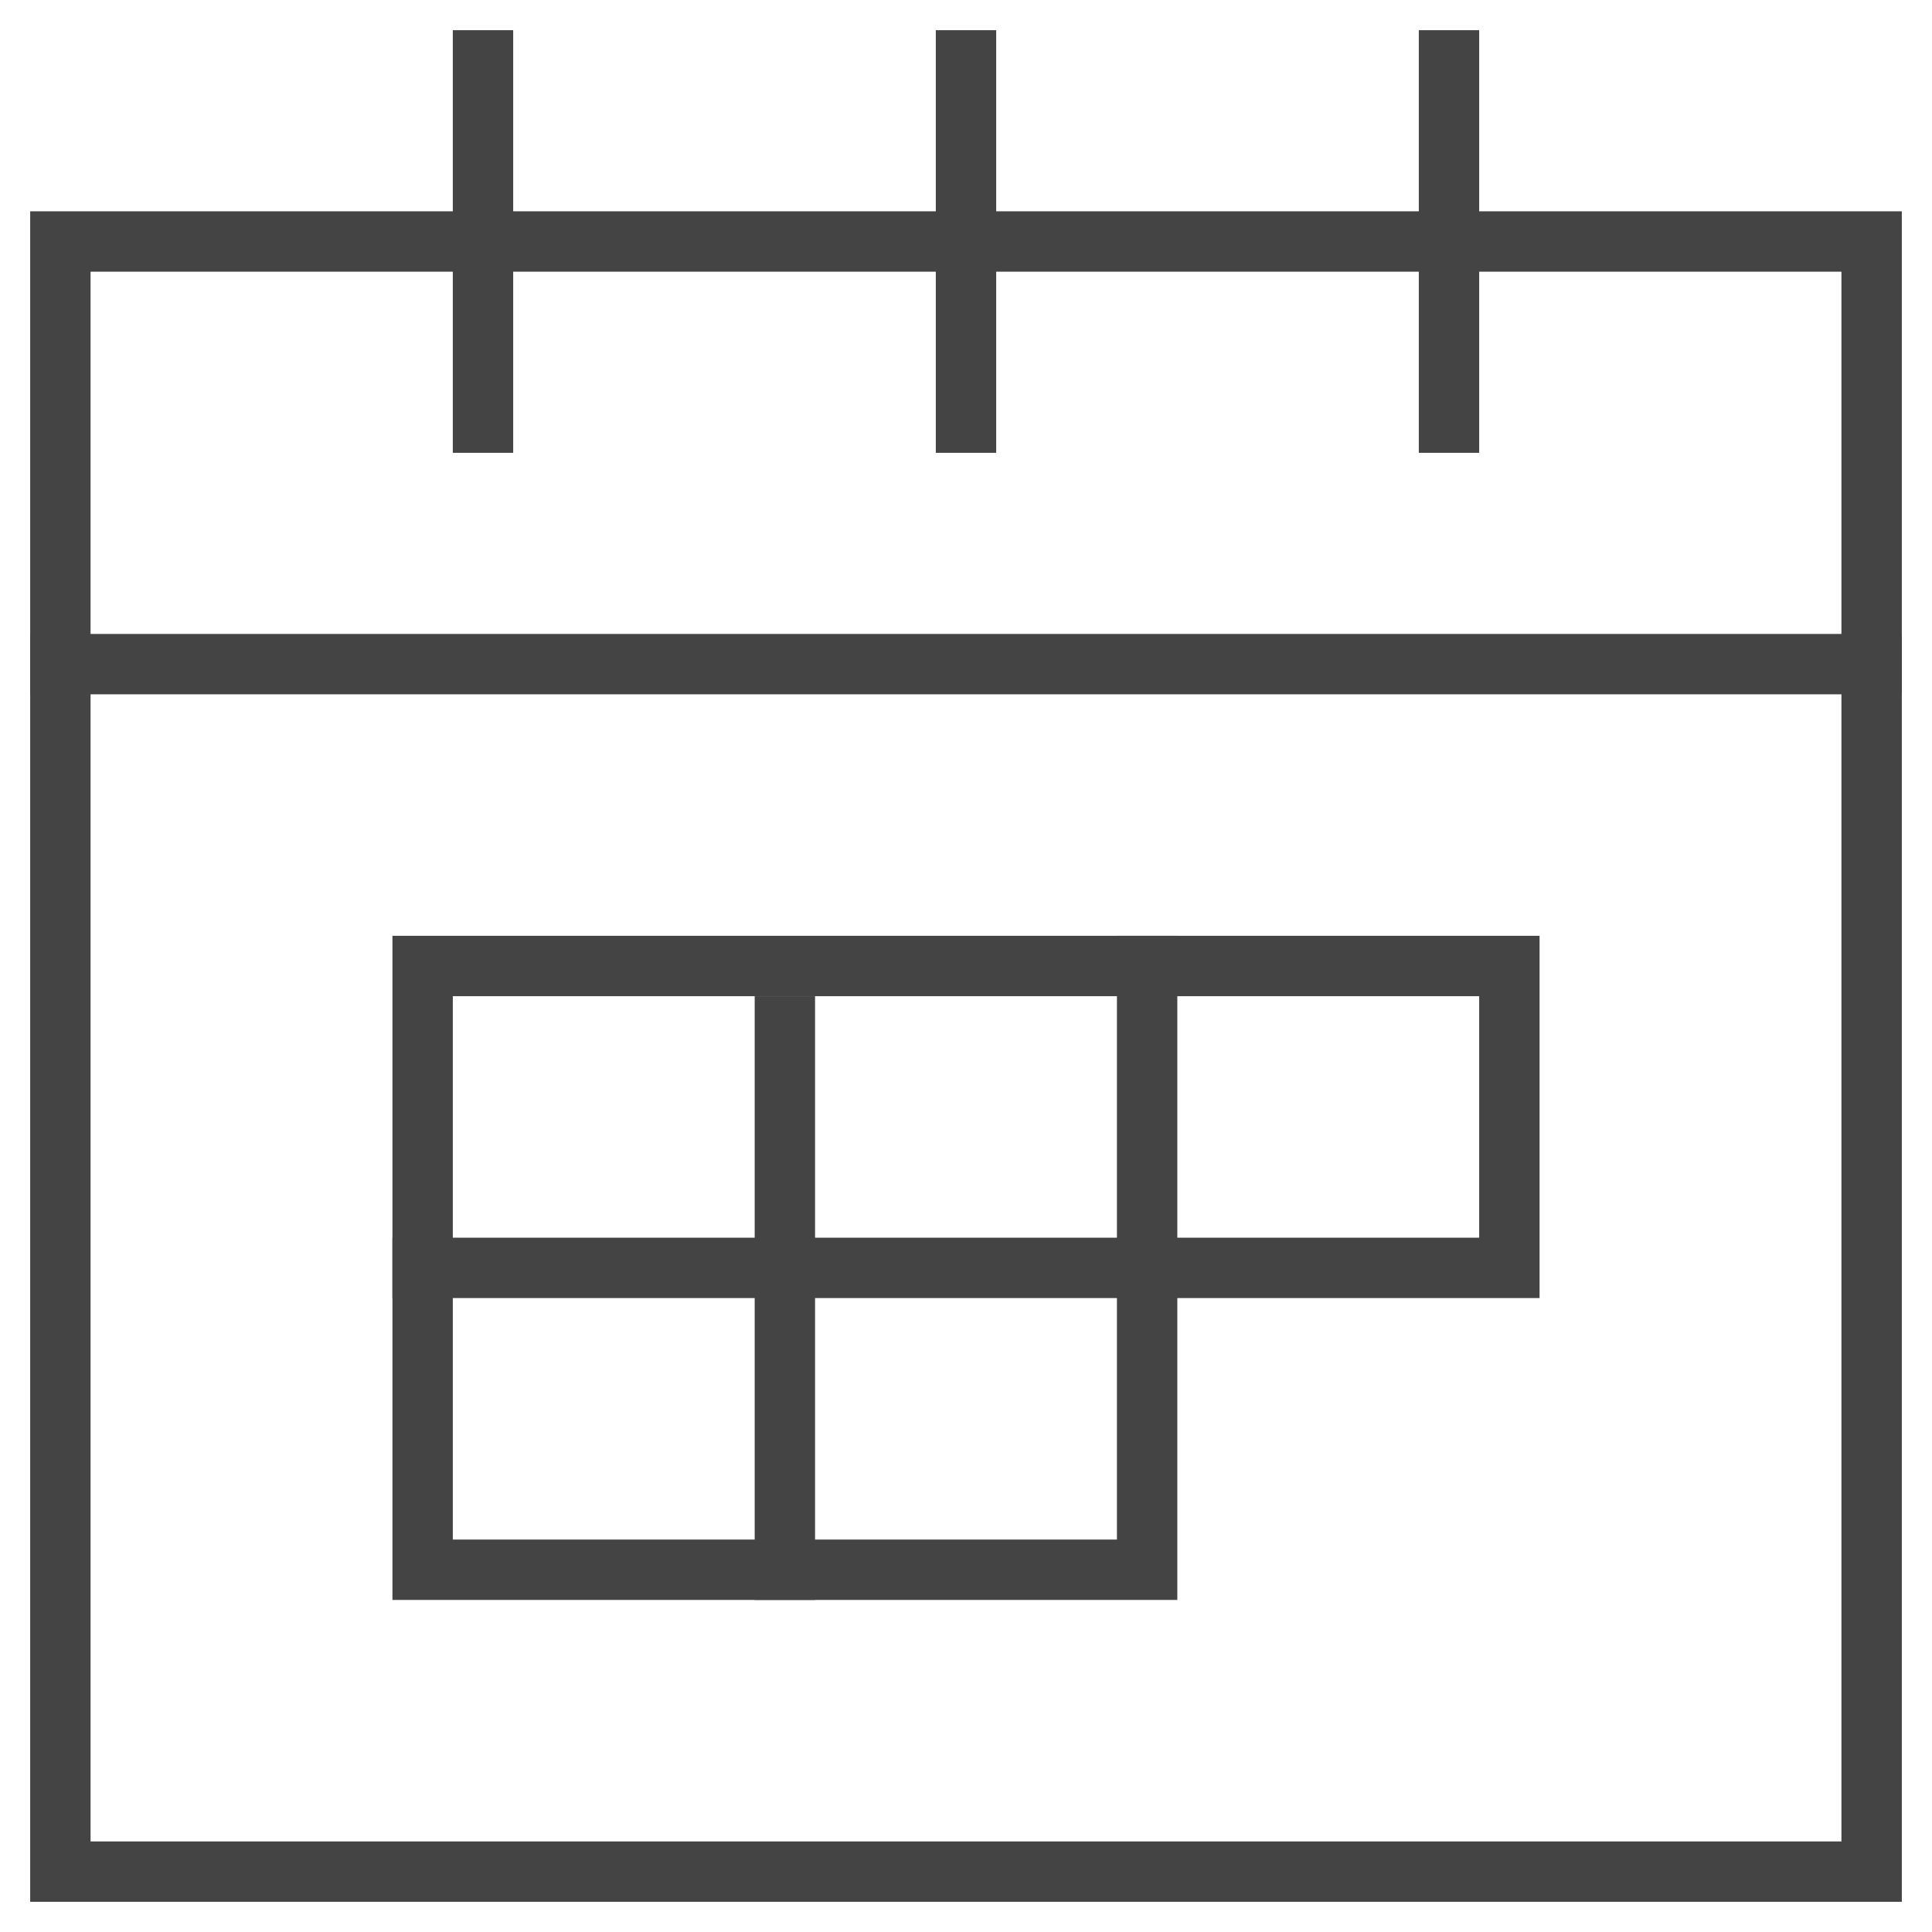
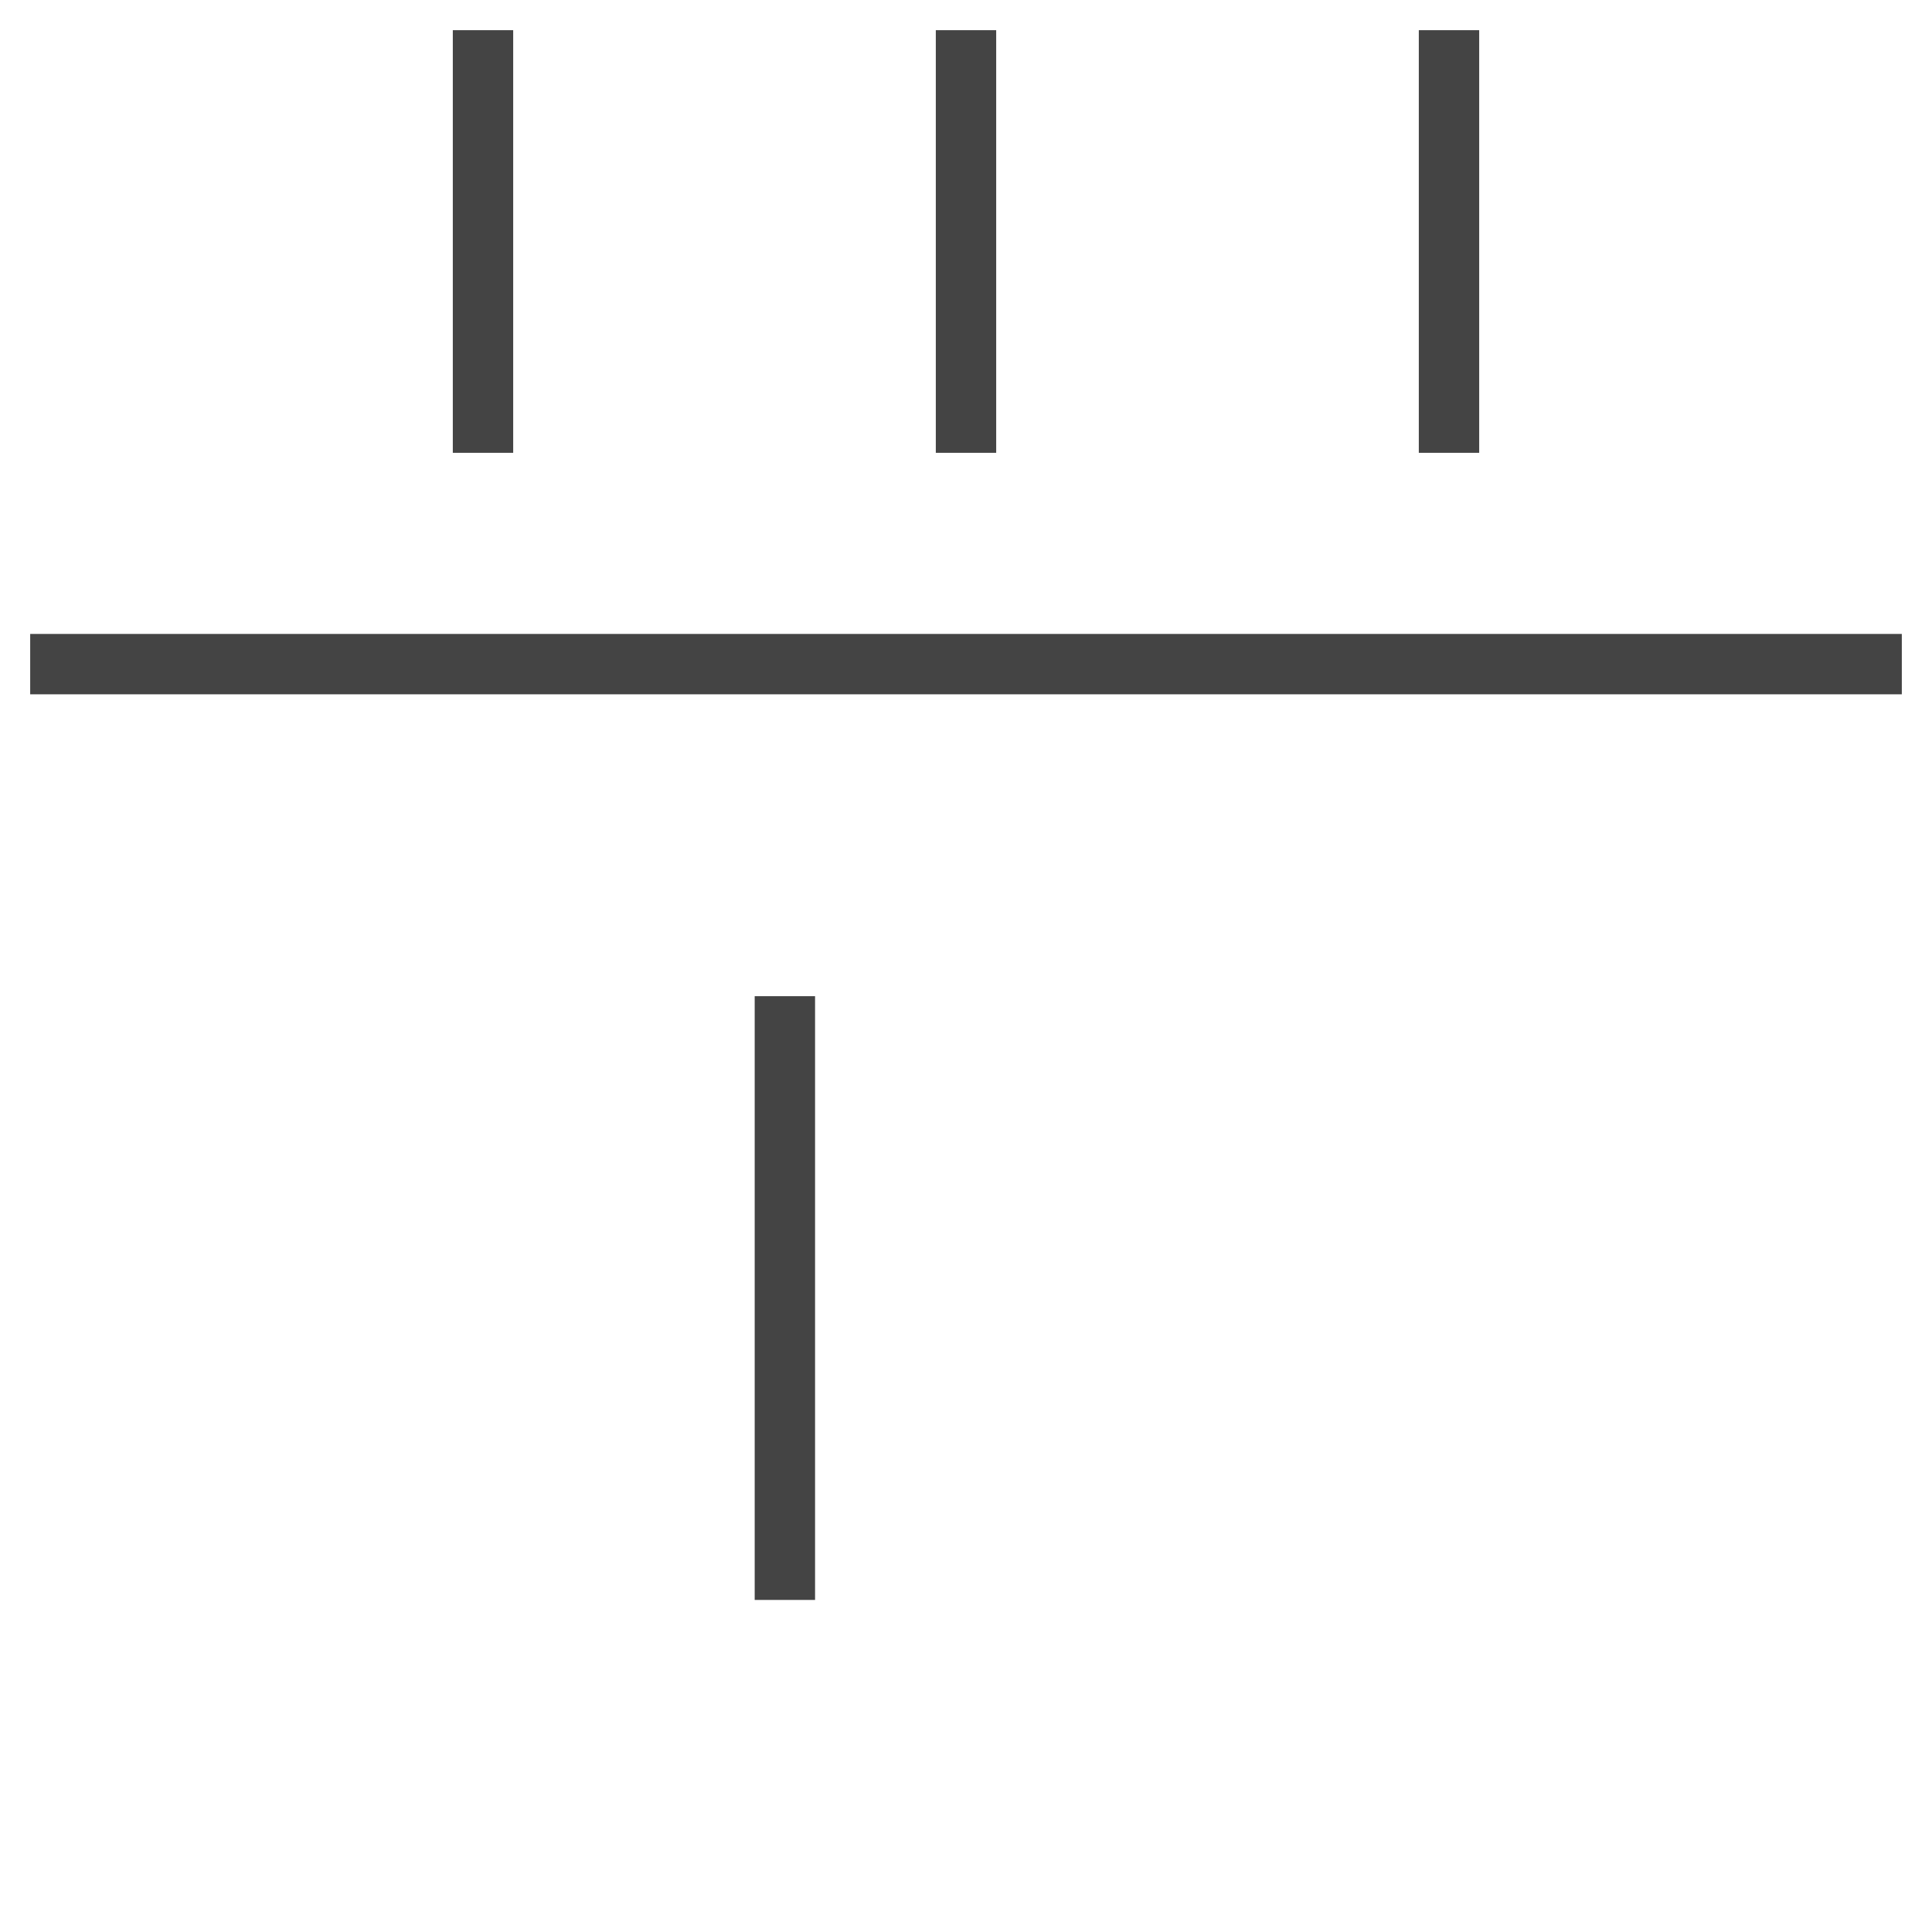
<svg xmlns="http://www.w3.org/2000/svg" x="0px" y="0px" width="64px" height="64px" viewBox="0 0 64 64">
  <g stroke-width="2" transform="translate(0, 0)">
    <line fill="none" stroke="#444444" stroke-width="2" stroke-linecap="square" stroke-miterlimit="10" x1="62" y1="22" x2="2" y2="22" stroke-linejoin="miter" />
-     <rect x="2" y="8" fill="none" stroke="#444444" stroke-width="2" stroke-linecap="square" stroke-miterlimit="10" width="60" height="54" stroke-linejoin="miter" />
    <line data-color="color-2" fill="none" stroke="#444444" stroke-width="2" stroke-linecap="square" stroke-miterlimit="10" x1="32" y1="2" x2="32" y2="14" stroke-linejoin="miter" />
    <line data-color="color-2" fill="none" stroke="#444444" stroke-width="2" stroke-linecap="square" stroke-miterlimit="10" x1="16" y1="2" x2="16" y2="14" stroke-linejoin="miter" />
    <line data-color="color-2" fill="none" stroke="#444444" stroke-width="2" stroke-linecap="square" stroke-miterlimit="10" x1="48" y1="2" x2="48" y2="14" stroke-linejoin="miter" />
-     <polygon data-color="color-2" fill="none" stroke="#444444" stroke-width="2" stroke-linecap="square" stroke-miterlimit="10" points="  14,32 14,42 14,52 38,52 38,42 50,42 50,32 " stroke-linejoin="miter" />
-     <line data-color="color-2" fill="none" stroke="#444444" stroke-width="2" stroke-linecap="square" stroke-miterlimit="10" x1="38" y1="32" x2="38" y2="42" stroke-linejoin="miter" />
    <line data-color="color-2" fill="none" stroke="#444444" stroke-width="2" stroke-linecap="square" stroke-miterlimit="10" x1="26" y1="34" x2="26" y2="52" stroke-linejoin="miter" />
-     <line data-color="color-2" fill="none" stroke="#444444" stroke-width="2" stroke-linecap="square" stroke-miterlimit="10" x1="38" y1="42" x2="14" y2="42" stroke-linejoin="miter" />
  </g>
</svg>